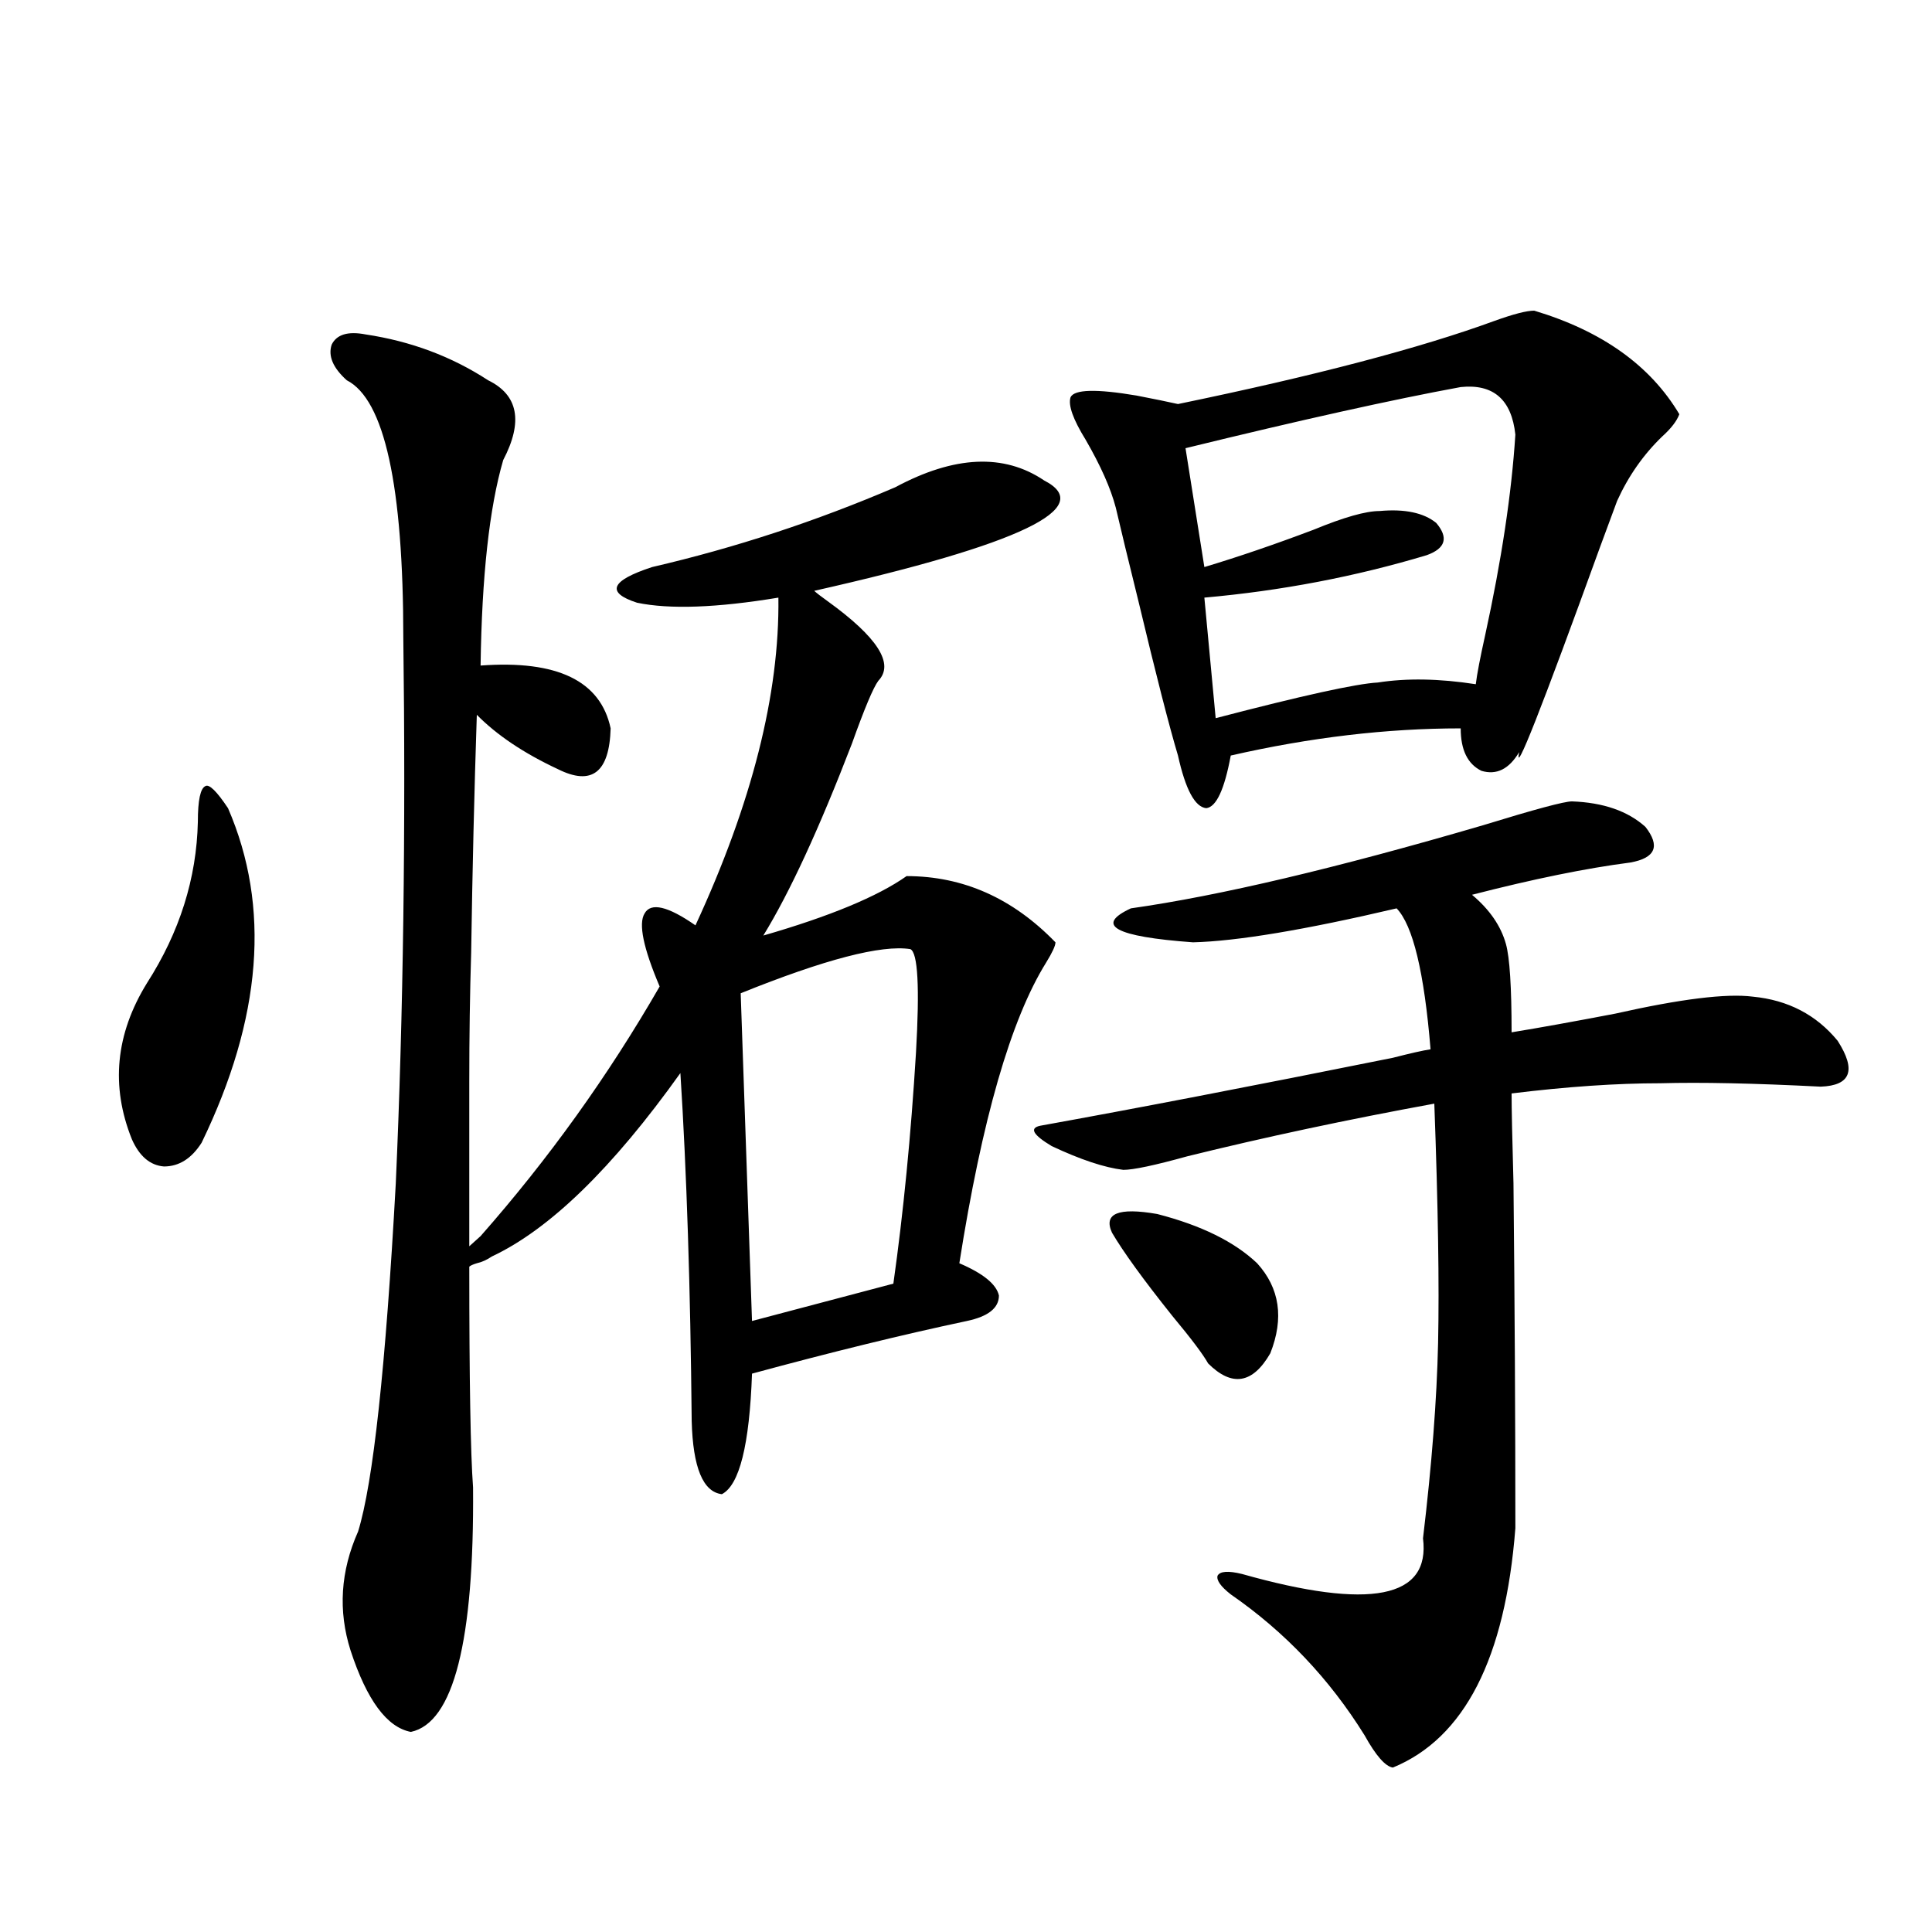
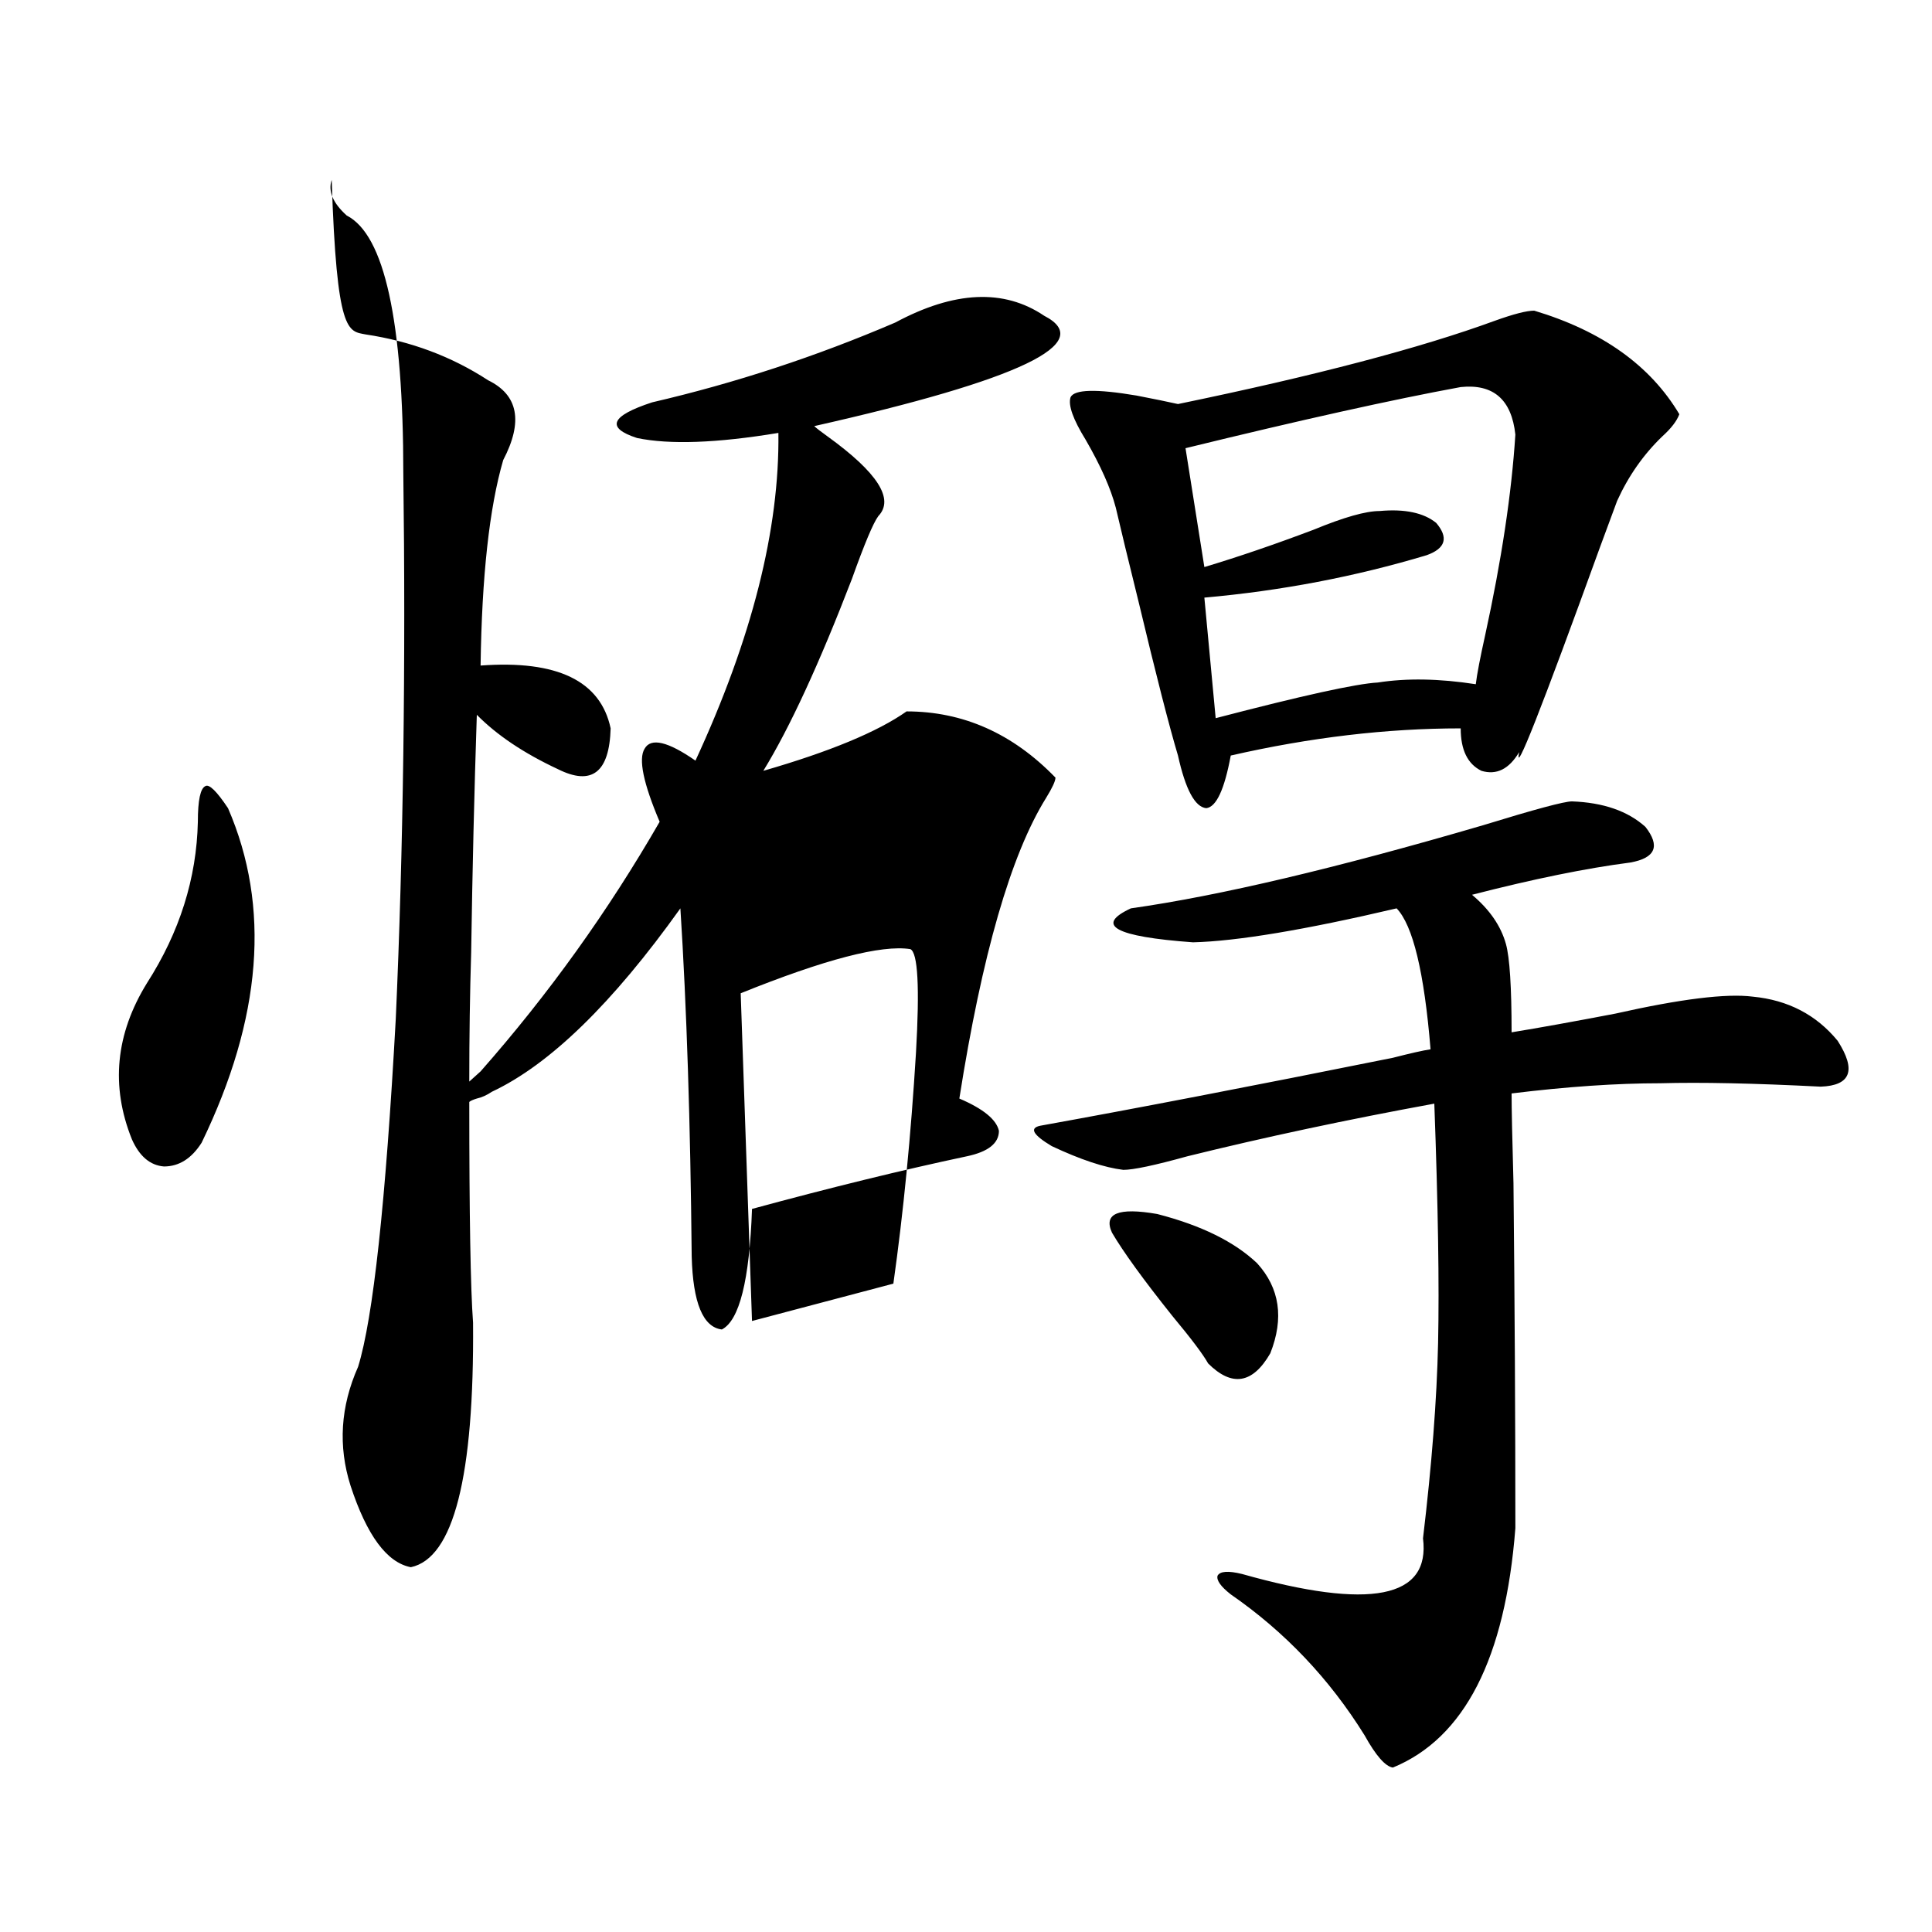
<svg xmlns="http://www.w3.org/2000/svg" version="1.1" id="图层_1" x="0px" y="0px" width="1000px" height="1000px" viewBox="0 0 1000 1000" enable-background="new 0 0 1000 1000" xml:space="preserve">
-   <path d="M118.022,418.313c22.103,50.977,17.561,108.696-13.658,173.145c-5.213,8.213-11.707,12.305-19.512,12.305  c-7.165-0.576-12.683-5.273-16.585-14.063c-11.067-27.534-8.46-54.492,7.805-80.859c16.905-26.367,25.685-54.189,26.341-83.496  c0-11.123,1.295-17.275,3.902-18.457C108.266,405.72,112.168,409.523,118.022,418.313z M189.24,173.098  c23.414,3.516,44.542,11.426,63.413,23.73c15.609,7.622,18.201,21.396,7.805,41.309c-7.164,24.609-11.066,60.068-11.707,106.348  c39.664-2.925,62.103,7.91,67.315,32.52c-0.655,22.852-9.756,29.883-27.316,21.094c-17.561-8.198-31.554-17.578-41.95-28.125  c-1.311,39.263-2.286,80.283-2.927,123.047c-0.655,21.094-0.976,43.369-0.976,66.797c0,20.518,0,48.931,0,85.254l5.854-5.273  c35.121-39.839,66.005-82.905,92.681-129.199c-8.46-19.912-11.066-32.52-7.805-37.793c3.247-5.85,12.027-3.804,26.341,6.152  c29.268-63.281,43.566-119.819,42.926-169.629c-31.874,5.273-56.264,6.152-73.169,2.637c-16.265-5.273-13.658-11.426,7.805-18.457  c42.926-9.956,84.876-23.73,125.851-41.309c30.563-16.396,56.249-17.578,77.071-3.516c27.316,14.063-12.362,33.11-119.021,57.129  c1.296,1.182,3.567,2.939,6.829,5.273c26.006,18.76,34.786,32.52,26.341,41.309c-2.606,3.516-7.164,14.365-13.658,32.52  c-16.92,43.945-32.194,77.056-45.853,99.316c34.466-9.956,59.176-20.215,74.145-30.762c29.268,0,54.953,11.426,77.071,34.277  c0,1.758-1.631,5.273-4.878,10.547c-18.216,29.307-33.17,81.162-44.877,155.566c12.348,5.273,19.177,10.85,20.487,16.699  c0,6.455-5.533,10.85-16.585,13.184c-33.17,7.031-70.242,16.123-111.217,27.246c-1.311,36.914-6.509,57.72-15.609,62.402  c-9.756-1.167-14.969-13.76-15.609-37.793c-0.655-69.131-2.606-129.199-5.854-180.176c-35.121,49.219-67.65,80.859-97.559,94.922  c-2.606,1.758-5.213,2.939-7.805,3.516c-1.951,0.591-3.262,1.182-3.902,1.758c0,58.599,0.641,96.68,1.951,114.258  c0.641,79.679-10.091,121.866-32.194,126.563c-12.363-2.348-22.774-16.41-31.219-42.188c-6.509-20.517-5.213-41.006,3.902-61.523  c7.805-25.186,14.298-85.254,19.512-180.176c1.951-43.354,3.247-89.058,3.902-137.109c0.64-48.037,0.64-96.377,0-145.02  c0-79.102-9.756-123.623-29.268-133.594c-7.165-6.44-9.756-12.593-7.805-18.457C174.271,173.098,180.124,171.34,189.24,173.098z   M471.184,491.262c-14.969-2.334-44.236,5.273-87.803,22.852l5.854,169.629l73.169-19.336c5.198-36.914,9.101-76.753,11.707-119.531  C476.062,510.9,475.086,493.02,471.184,491.262z M813.614,414.797c16.25,0.591,28.933,4.985,38.048,13.184  c7.805,9.971,5.198,16.123-7.805,18.457c-22.773,2.939-50.09,8.501-81.949,16.699c9.101,7.622,14.954,16.123,17.561,25.488  c1.951,7.031,2.927,22.275,2.927,45.703c14.299-2.334,32.194-5.562,53.657-9.668c33.811-7.607,57.56-10.547,71.218-8.789  c18.201,1.758,32.835,9.38,43.901,22.852c9.756,15.244,6.829,23.154-8.78,23.73c-34.48-1.758-62.117-2.334-82.925-1.758  c-22.773,0-48.459,1.758-77.071,5.273c0,7.622,0.32,23.154,0.976,46.582c0.641,63.281,0.976,122.759,0.976,178.418  c-5.213,67.374-26.341,108.683-63.413,123.926c-3.902-0.59-8.78-6.152-14.634-16.699c-18.216-29.306-41.31-53.613-69.267-72.949  c-5.213-4.092-7.484-7.319-6.829-9.668c1.296-2.334,5.519-2.637,12.683-0.879c66.34,18.746,97.559,12.594,93.656-18.457  c4.543-38.081,7.149-71.768,7.805-101.074c0.641-29.883,0-71.191-1.951-123.926c-44.877,8.213-87.482,17.29-127.802,27.246  c-16.92,4.697-27.972,7.031-33.17,7.031c-9.756-1.167-22.118-5.273-37.072-12.305c-9.756-5.85-11.707-9.365-5.854-10.547  c48.779-8.789,109.586-20.503,182.435-35.156c9.101-2.334,15.609-3.804,19.512-4.395c-3.262-39.839-9.115-64.16-17.561-72.949  c-47.483,11.138-82.604,17.002-105.363,17.578c-40.334-2.925-51.065-8.789-32.194-17.578c45.518-6.44,106.339-20.791,182.435-43.066  C794.423,418.903,809.712,414.797,813.614,414.797z M794.103,160.793c35.121,10.547,60.151,28.428,75.12,53.613  c-1.311,3.516-4.237,7.334-8.78,11.426c-9.756,9.38-17.561,20.518-23.414,33.398c-1.311,3.516-4.237,11.426-8.78,23.73  c-30.578,84.375-44.557,119.834-41.95,106.348c-5.213,8.789-11.707,12.017-19.512,9.668c-7.164-3.516-10.731-10.835-10.731-21.973  c-38.383,0-78.047,4.697-119.021,14.063c-3.262,17.578-7.484,26.67-12.683,27.246c-5.854-0.576-10.731-9.668-14.634-27.246  c-4.558-15.229-11.387-41.885-20.487-79.98c-5.213-21.094-9.115-37.202-11.707-48.34c-2.606-9.956-7.805-21.67-15.609-35.156  c-6.509-10.547-9.115-17.866-7.805-21.973c1.951-4.092,13.323-4.395,34.146-0.879c9.101,1.758,16.25,3.228,21.463,4.395  c70.883-14.639,125.516-29.004,163.898-43.066C783.371,162.551,790.2,160.793,794.103,160.793z M575.571,638.039  c-4.558-9.956,3.247-13.184,23.414-9.668c22.759,5.864,39.999,14.365,51.706,25.488c11.707,12.896,13.979,28.428,6.829,46.582  c-9.115,15.82-19.847,17.578-32.194,5.273c-2.606-4.683-8.78-12.881-18.536-24.609C591.821,662.36,581.425,648.01,575.571,638.039z   M756.055,200.344c-35.121,6.455-82.604,17.002-142.436,31.641l9.756,61.523c17.561-5.273,36.417-11.714,56.584-19.336  c15.609-6.44,26.981-9.668,34.146-9.668c13.003-1.167,22.759,0.879,29.268,6.152c6.494,7.622,4.878,13.184-4.878,16.699  c-37.072,11.138-75.455,18.457-115.119,21.973l5.854,62.402c44.877-11.714,72.834-17.866,83.9-18.457  c14.954-2.334,31.859-2.046,50.73,0.879c0.641-5.273,2.271-13.76,4.878-25.488c8.445-38.672,13.658-73.237,15.609-103.711  C782.396,206.799,772.96,198.586,756.055,200.344z" />
+   <path d="M118.022,418.313c22.103,50.977,17.561,108.696-13.658,173.145c-5.213,8.213-11.707,12.305-19.512,12.305  c-7.165-0.576-12.683-5.273-16.585-14.063c-11.067-27.534-8.46-54.492,7.805-80.859c16.905-26.367,25.685-54.189,26.341-83.496  c0-11.123,1.295-17.275,3.902-18.457C108.266,405.72,112.168,409.523,118.022,418.313z M189.24,173.098  c23.414,3.516,44.542,11.426,63.413,23.73c15.609,7.622,18.201,21.396,7.805,41.309c-7.164,24.609-11.066,60.068-11.707,106.348  c39.664-2.925,62.103,7.91,67.315,32.52c-0.655,22.852-9.756,29.883-27.316,21.094c-17.561-8.198-31.554-17.578-41.95-28.125  c-1.311,39.263-2.286,80.283-2.927,123.047c-0.655,21.094-0.976,43.369-0.976,66.797l5.854-5.273  c35.121-39.839,66.005-82.905,92.681-129.199c-8.46-19.912-11.066-32.52-7.805-37.793c3.247-5.85,12.027-3.804,26.341,6.152  c29.268-63.281,43.566-119.819,42.926-169.629c-31.874,5.273-56.264,6.152-73.169,2.637c-16.265-5.273-13.658-11.426,7.805-18.457  c42.926-9.956,84.876-23.73,125.851-41.309c30.563-16.396,56.249-17.578,77.071-3.516c27.316,14.063-12.362,33.11-119.021,57.129  c1.296,1.182,3.567,2.939,6.829,5.273c26.006,18.76,34.786,32.52,26.341,41.309c-2.606,3.516-7.164,14.365-13.658,32.52  c-16.92,43.945-32.194,77.056-45.853,99.316c34.466-9.956,59.176-20.215,74.145-30.762c29.268,0,54.953,11.426,77.071,34.277  c0,1.758-1.631,5.273-4.878,10.547c-18.216,29.307-33.17,81.162-44.877,155.566c12.348,5.273,19.177,10.85,20.487,16.699  c0,6.455-5.533,10.85-16.585,13.184c-33.17,7.031-70.242,16.123-111.217,27.246c-1.311,36.914-6.509,57.72-15.609,62.402  c-9.756-1.167-14.969-13.76-15.609-37.793c-0.655-69.131-2.606-129.199-5.854-180.176c-35.121,49.219-67.65,80.859-97.559,94.922  c-2.606,1.758-5.213,2.939-7.805,3.516c-1.951,0.591-3.262,1.182-3.902,1.758c0,58.599,0.641,96.68,1.951,114.258  c0.641,79.679-10.091,121.866-32.194,126.563c-12.363-2.348-22.774-16.41-31.219-42.188c-6.509-20.517-5.213-41.006,3.902-61.523  c7.805-25.186,14.298-85.254,19.512-180.176c1.951-43.354,3.247-89.058,3.902-137.109c0.64-48.037,0.64-96.377,0-145.02  c0-79.102-9.756-123.623-29.268-133.594c-7.165-6.44-9.756-12.593-7.805-18.457C174.271,173.098,180.124,171.34,189.24,173.098z   M471.184,491.262c-14.969-2.334-44.236,5.273-87.803,22.852l5.854,169.629l73.169-19.336c5.198-36.914,9.101-76.753,11.707-119.531  C476.062,510.9,475.086,493.02,471.184,491.262z M813.614,414.797c16.25,0.591,28.933,4.985,38.048,13.184  c7.805,9.971,5.198,16.123-7.805,18.457c-22.773,2.939-50.09,8.501-81.949,16.699c9.101,7.622,14.954,16.123,17.561,25.488  c1.951,7.031,2.927,22.275,2.927,45.703c14.299-2.334,32.194-5.562,53.657-9.668c33.811-7.607,57.56-10.547,71.218-8.789  c18.201,1.758,32.835,9.38,43.901,22.852c9.756,15.244,6.829,23.154-8.78,23.73c-34.48-1.758-62.117-2.334-82.925-1.758  c-22.773,0-48.459,1.758-77.071,5.273c0,7.622,0.32,23.154,0.976,46.582c0.641,63.281,0.976,122.759,0.976,178.418  c-5.213,67.374-26.341,108.683-63.413,123.926c-3.902-0.59-8.78-6.152-14.634-16.699c-18.216-29.306-41.31-53.613-69.267-72.949  c-5.213-4.092-7.484-7.319-6.829-9.668c1.296-2.334,5.519-2.637,12.683-0.879c66.34,18.746,97.559,12.594,93.656-18.457  c4.543-38.081,7.149-71.768,7.805-101.074c0.641-29.883,0-71.191-1.951-123.926c-44.877,8.213-87.482,17.29-127.802,27.246  c-16.92,4.697-27.972,7.031-33.17,7.031c-9.756-1.167-22.118-5.273-37.072-12.305c-9.756-5.85-11.707-9.365-5.854-10.547  c48.779-8.789,109.586-20.503,182.435-35.156c9.101-2.334,15.609-3.804,19.512-4.395c-3.262-39.839-9.115-64.16-17.561-72.949  c-47.483,11.138-82.604,17.002-105.363,17.578c-40.334-2.925-51.065-8.789-32.194-17.578c45.518-6.44,106.339-20.791,182.435-43.066  C794.423,418.903,809.712,414.797,813.614,414.797z M794.103,160.793c35.121,10.547,60.151,28.428,75.12,53.613  c-1.311,3.516-4.237,7.334-8.78,11.426c-9.756,9.38-17.561,20.518-23.414,33.398c-1.311,3.516-4.237,11.426-8.78,23.73  c-30.578,84.375-44.557,119.834-41.95,106.348c-5.213,8.789-11.707,12.017-19.512,9.668c-7.164-3.516-10.731-10.835-10.731-21.973  c-38.383,0-78.047,4.697-119.021,14.063c-3.262,17.578-7.484,26.67-12.683,27.246c-5.854-0.576-10.731-9.668-14.634-27.246  c-4.558-15.229-11.387-41.885-20.487-79.98c-5.213-21.094-9.115-37.202-11.707-48.34c-2.606-9.956-7.805-21.67-15.609-35.156  c-6.509-10.547-9.115-17.866-7.805-21.973c1.951-4.092,13.323-4.395,34.146-0.879c9.101,1.758,16.25,3.228,21.463,4.395  c70.883-14.639,125.516-29.004,163.898-43.066C783.371,162.551,790.2,160.793,794.103,160.793z M575.571,638.039  c-4.558-9.956,3.247-13.184,23.414-9.668c22.759,5.864,39.999,14.365,51.706,25.488c11.707,12.896,13.979,28.428,6.829,46.582  c-9.115,15.82-19.847,17.578-32.194,5.273c-2.606-4.683-8.78-12.881-18.536-24.609C591.821,662.36,581.425,648.01,575.571,638.039z   M756.055,200.344c-35.121,6.455-82.604,17.002-142.436,31.641l9.756,61.523c17.561-5.273,36.417-11.714,56.584-19.336  c15.609-6.44,26.981-9.668,34.146-9.668c13.003-1.167,22.759,0.879,29.268,6.152c6.494,7.622,4.878,13.184-4.878,16.699  c-37.072,11.138-75.455,18.457-115.119,21.973l5.854,62.402c44.877-11.714,72.834-17.866,83.9-18.457  c14.954-2.334,31.859-2.046,50.73,0.879c0.641-5.273,2.271-13.76,4.878-25.488c8.445-38.672,13.658-73.237,15.609-103.711  C782.396,206.799,772.96,198.586,756.055,200.344z" />
</svg>